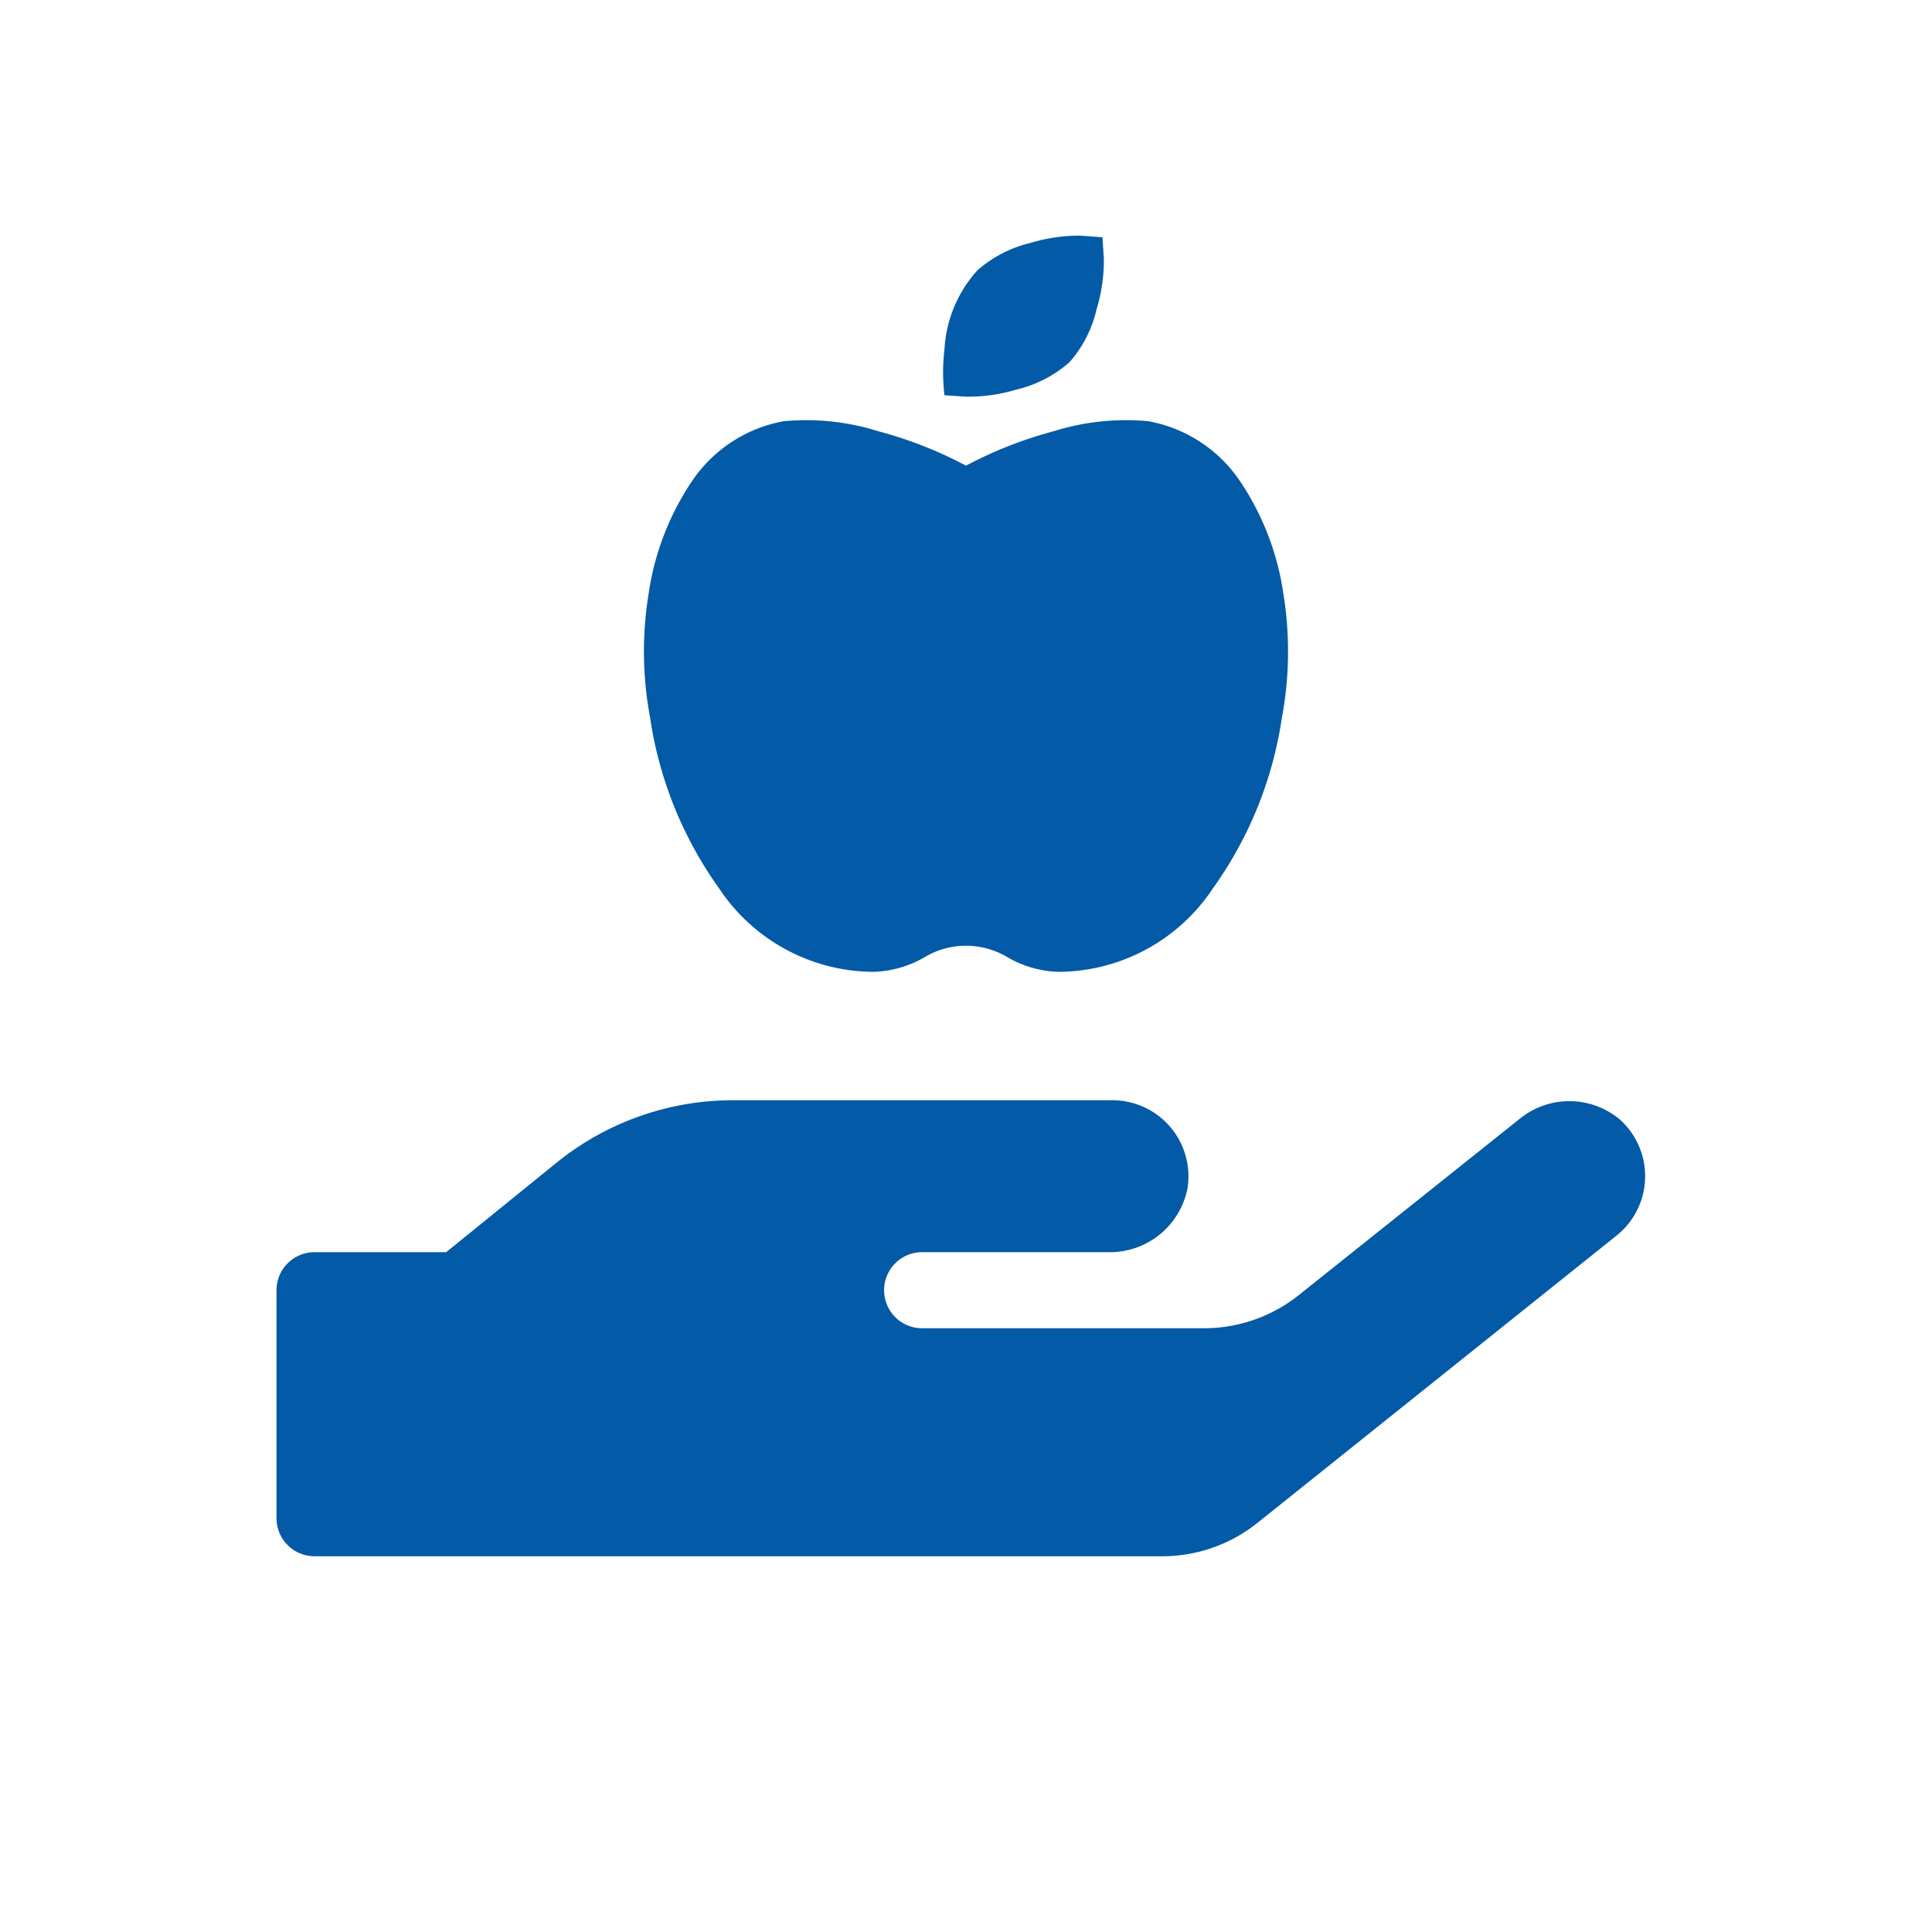
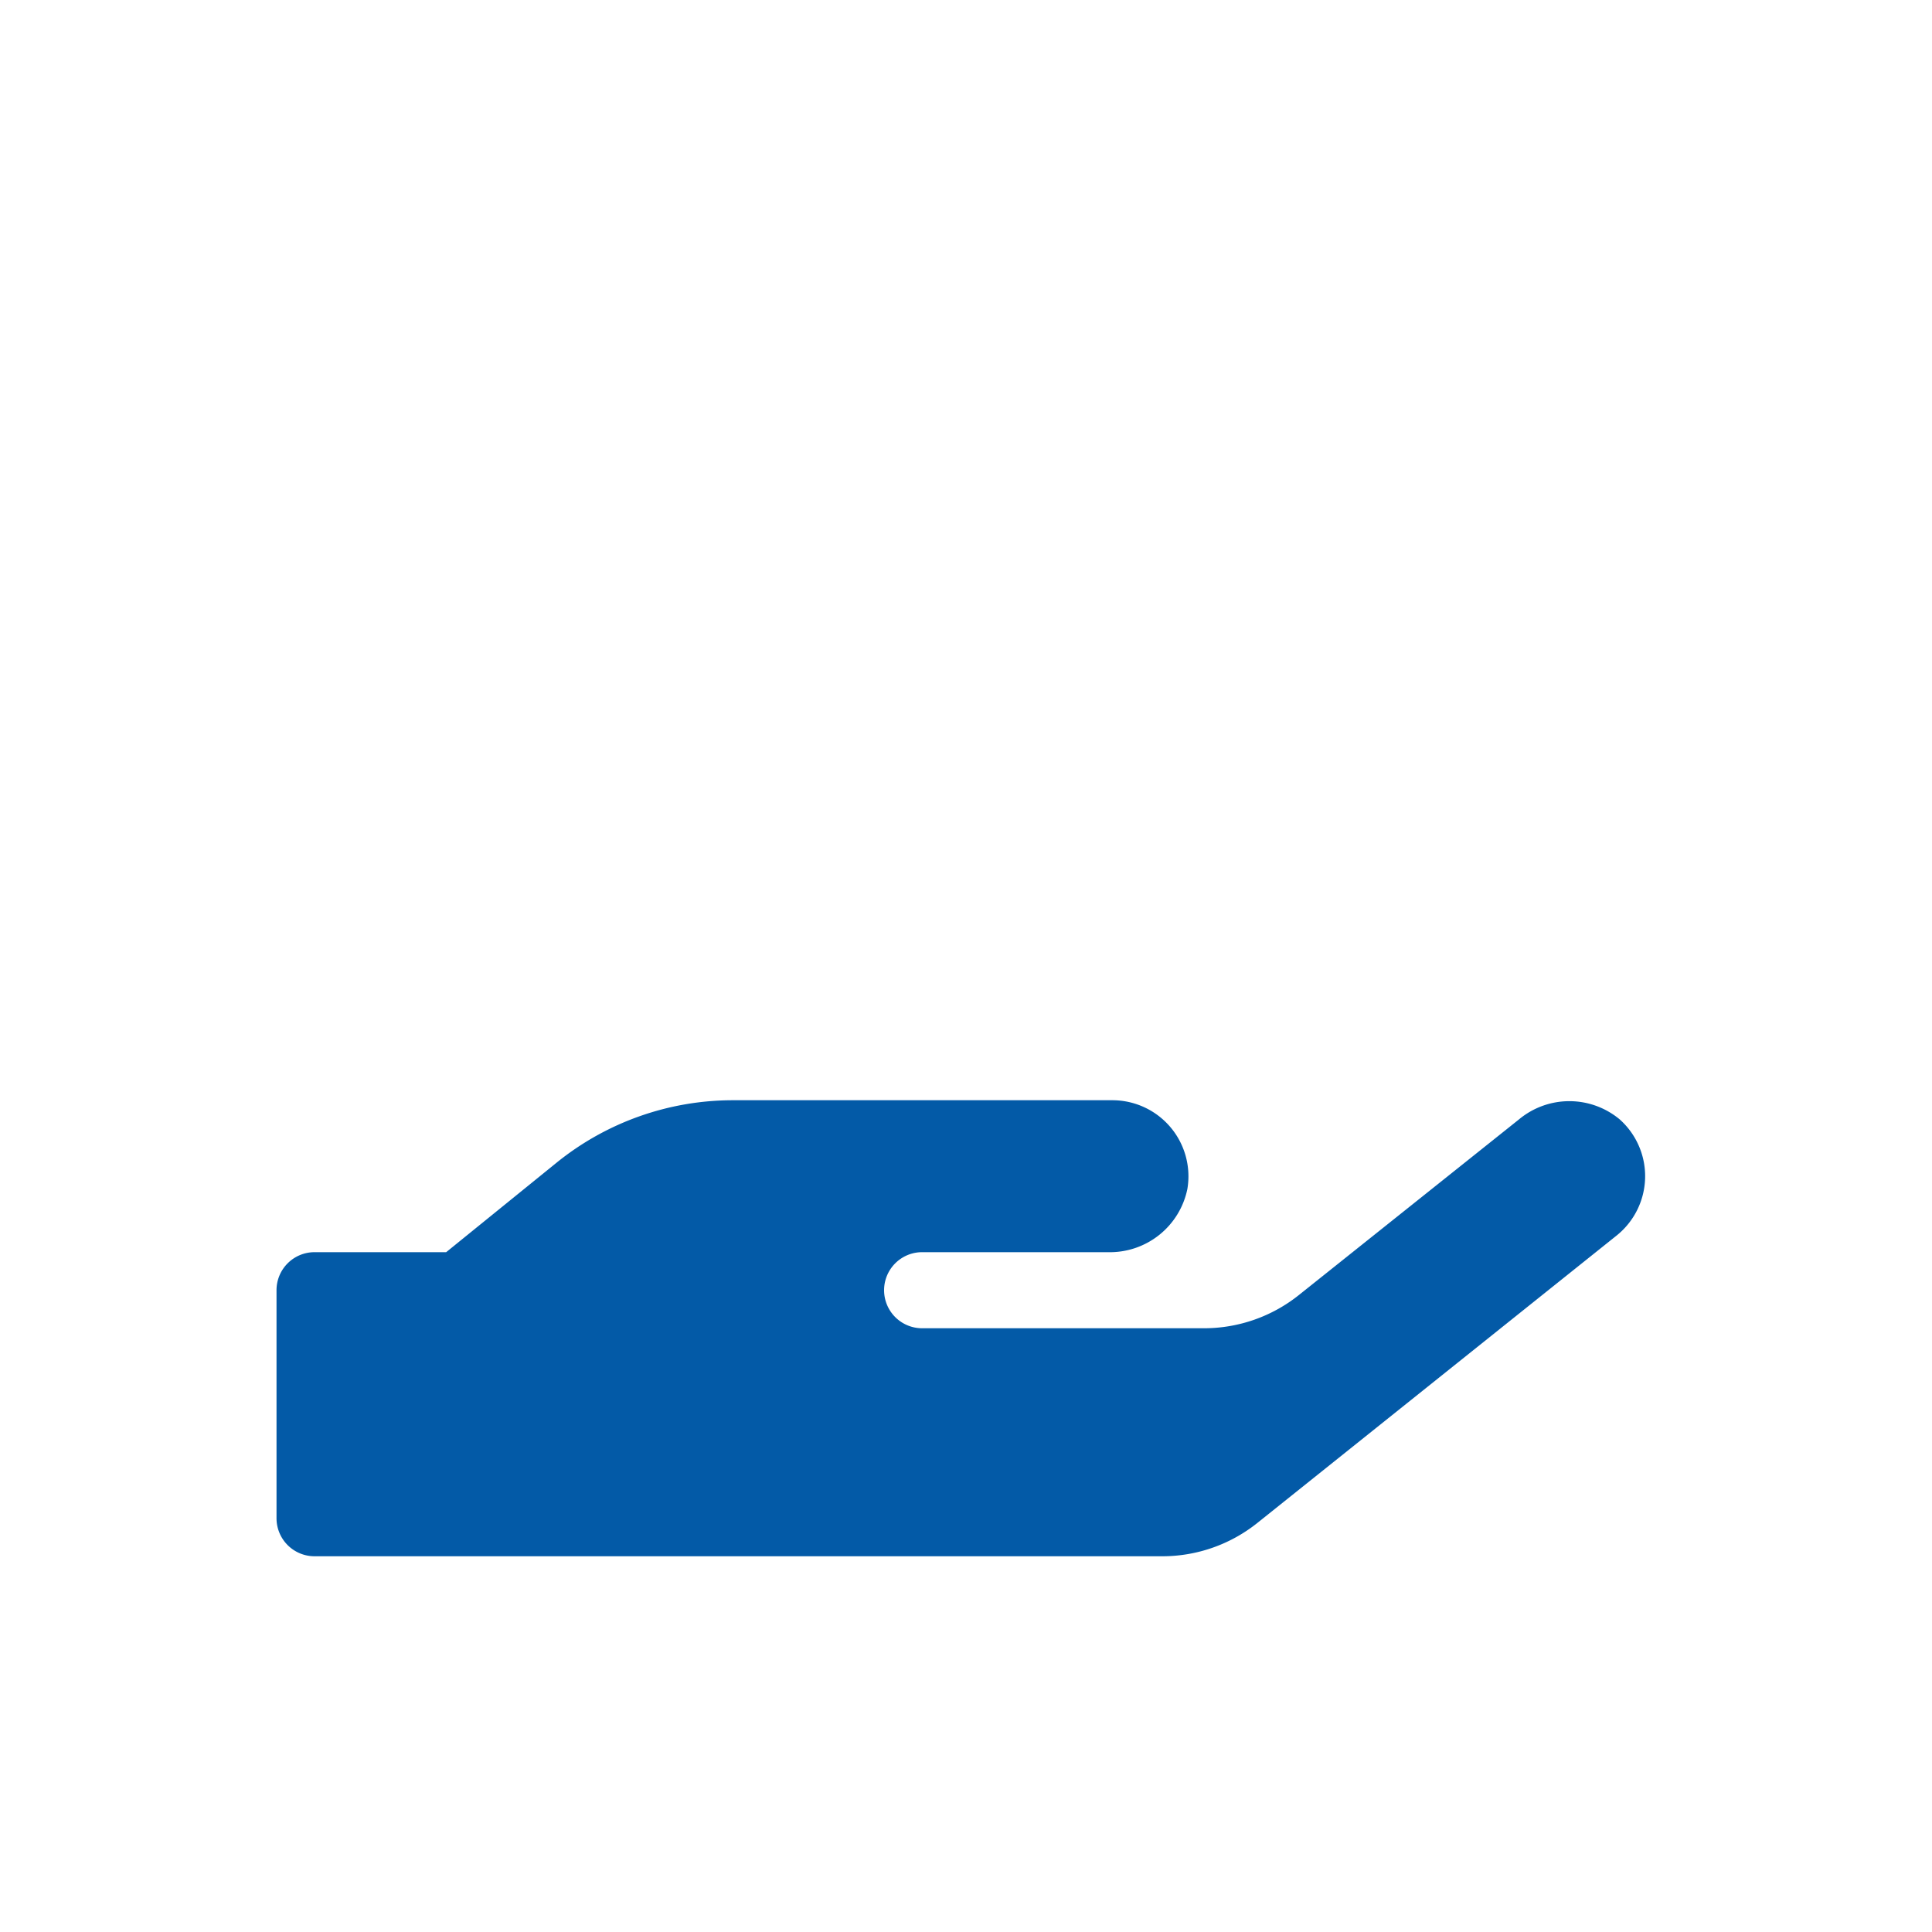
<svg xmlns="http://www.w3.org/2000/svg" id="Piktogramme" width="96" height="96" viewBox="0 0 96 96">
  <defs>
    <style>.cls-1{fill:#035aa7;}</style>
  </defs>
  <path id="hand-holding-heart-solid_Fontawesome_" data-name="hand-holding-heart-solid (Fontawesome)" class="cls-1" d="M80.48,55.62a3.91,3.91,0,0,0-5,0L64.54,64.35A7.55,7.55,0,0,1,59.82,66h-14a1.89,1.89,0,0,1,0-3.78h9.24A3.93,3.93,0,0,0,59,59.08a3.78,3.78,0,0,0-3.73-4.41H36.41a13.93,13.93,0,0,0-8.75,3.1l-5.49,4.45H15.63a1.89,1.89,0,0,0-1.89,1.89V75.44a1.89,1.89,0,0,0,1.89,1.89H57.75a7.57,7.57,0,0,0,4.72-1.65L80.32,61.4A3.78,3.78,0,0,0,80.48,55.62Z" />
-   <path id="apple-alt-solid_Fontawesome_" data-name="apple-alt-solid (Fontawesome)" class="cls-1" d="M57.06,20.93a7,7,0,0,1,4.57,3,13.48,13.48,0,0,1,2.14,5.57,17.84,17.84,0,0,1-.07,6.14,19.42,19.42,0,0,1-3.43,8.5,9.25,9.25,0,0,1-7.7,4.15,5.36,5.36,0,0,1-2.5-.72,4,4,0,0,0-4.14,0,5.36,5.36,0,0,1-2.5.72,9.25,9.25,0,0,1-7.7-4.15,19.42,19.42,0,0,1-3.43-8.5,17.84,17.84,0,0,1-.07-6.14,13.48,13.48,0,0,1,2.14-5.57,7,7,0,0,1,4.57-3,12,12,0,0,1,4.71.5A20.33,20.33,0,0,1,48,23.14a20.33,20.33,0,0,1,4.35-1.71A12,12,0,0,1,57.06,20.93ZM53.14,18a6.13,6.13,0,0,1-2.64,1.36,8.3,8.3,0,0,1-2.5.35l-1.07-.07a9.62,9.62,0,0,1,0-2.28,6.36,6.36,0,0,1,1.64-3.93,6.13,6.13,0,0,1,2.64-1.36,8.25,8.25,0,0,1,2.5-.36l1.07.08.07,1.07a8.3,8.3,0,0,1-.36,2.5A6,6,0,0,1,53.14,18Z" />
</svg>